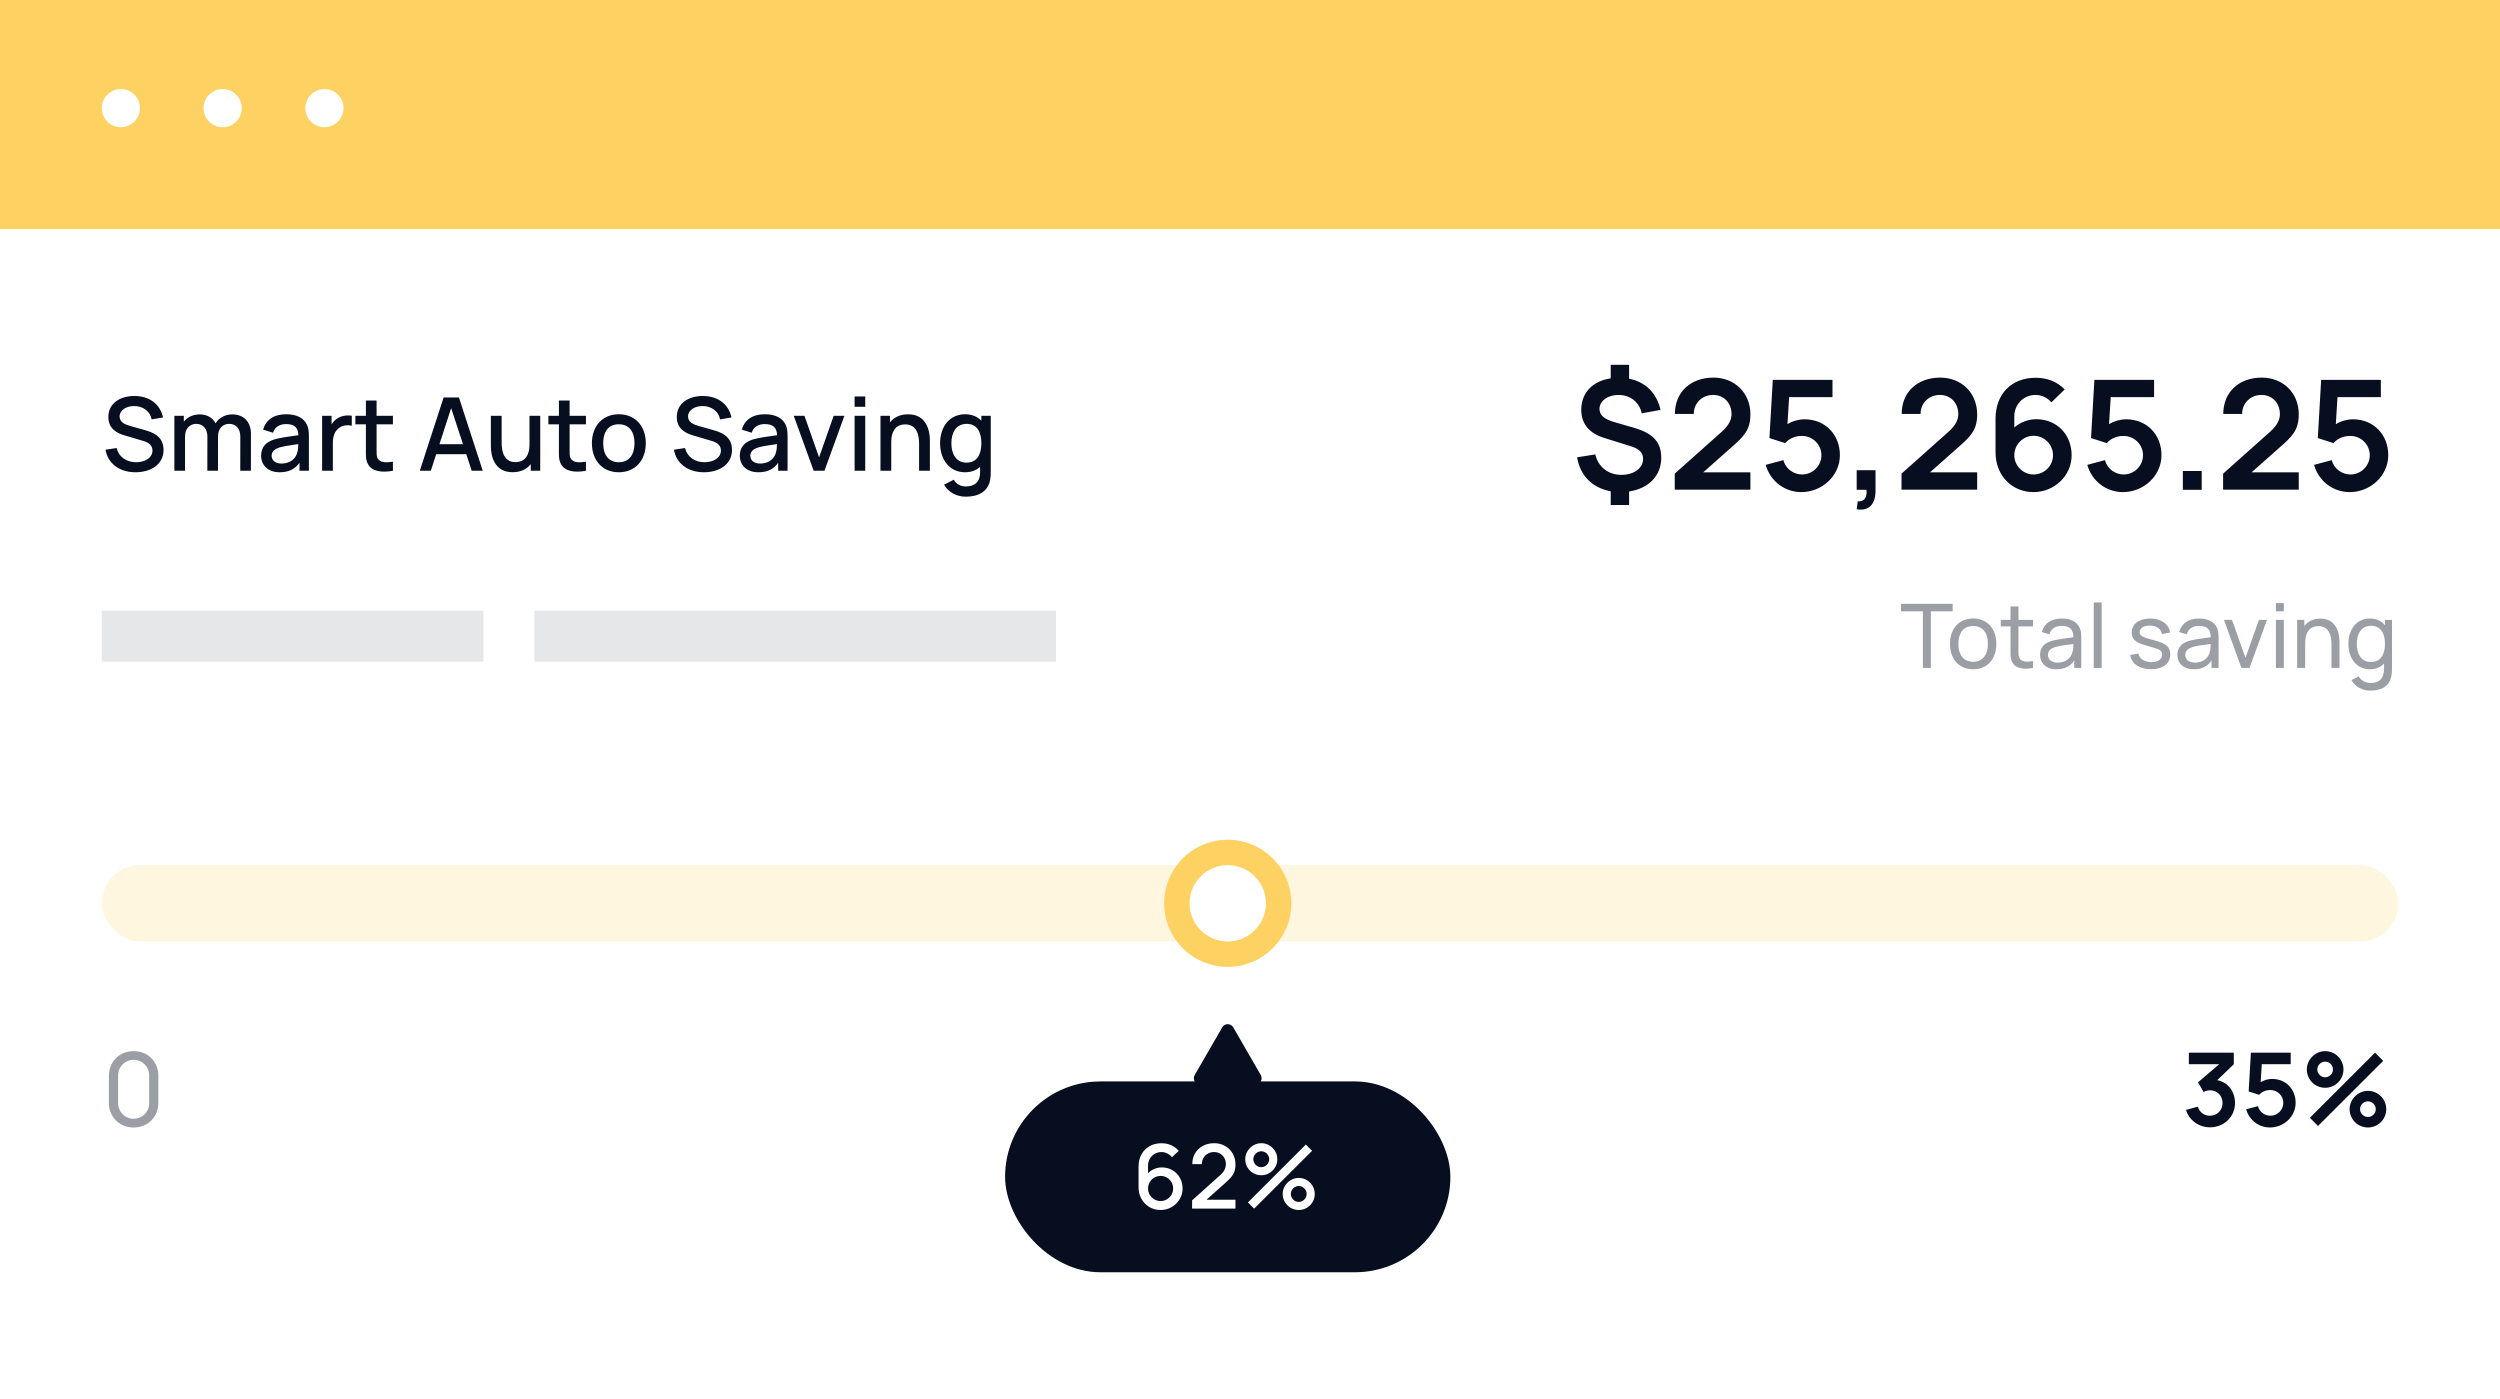
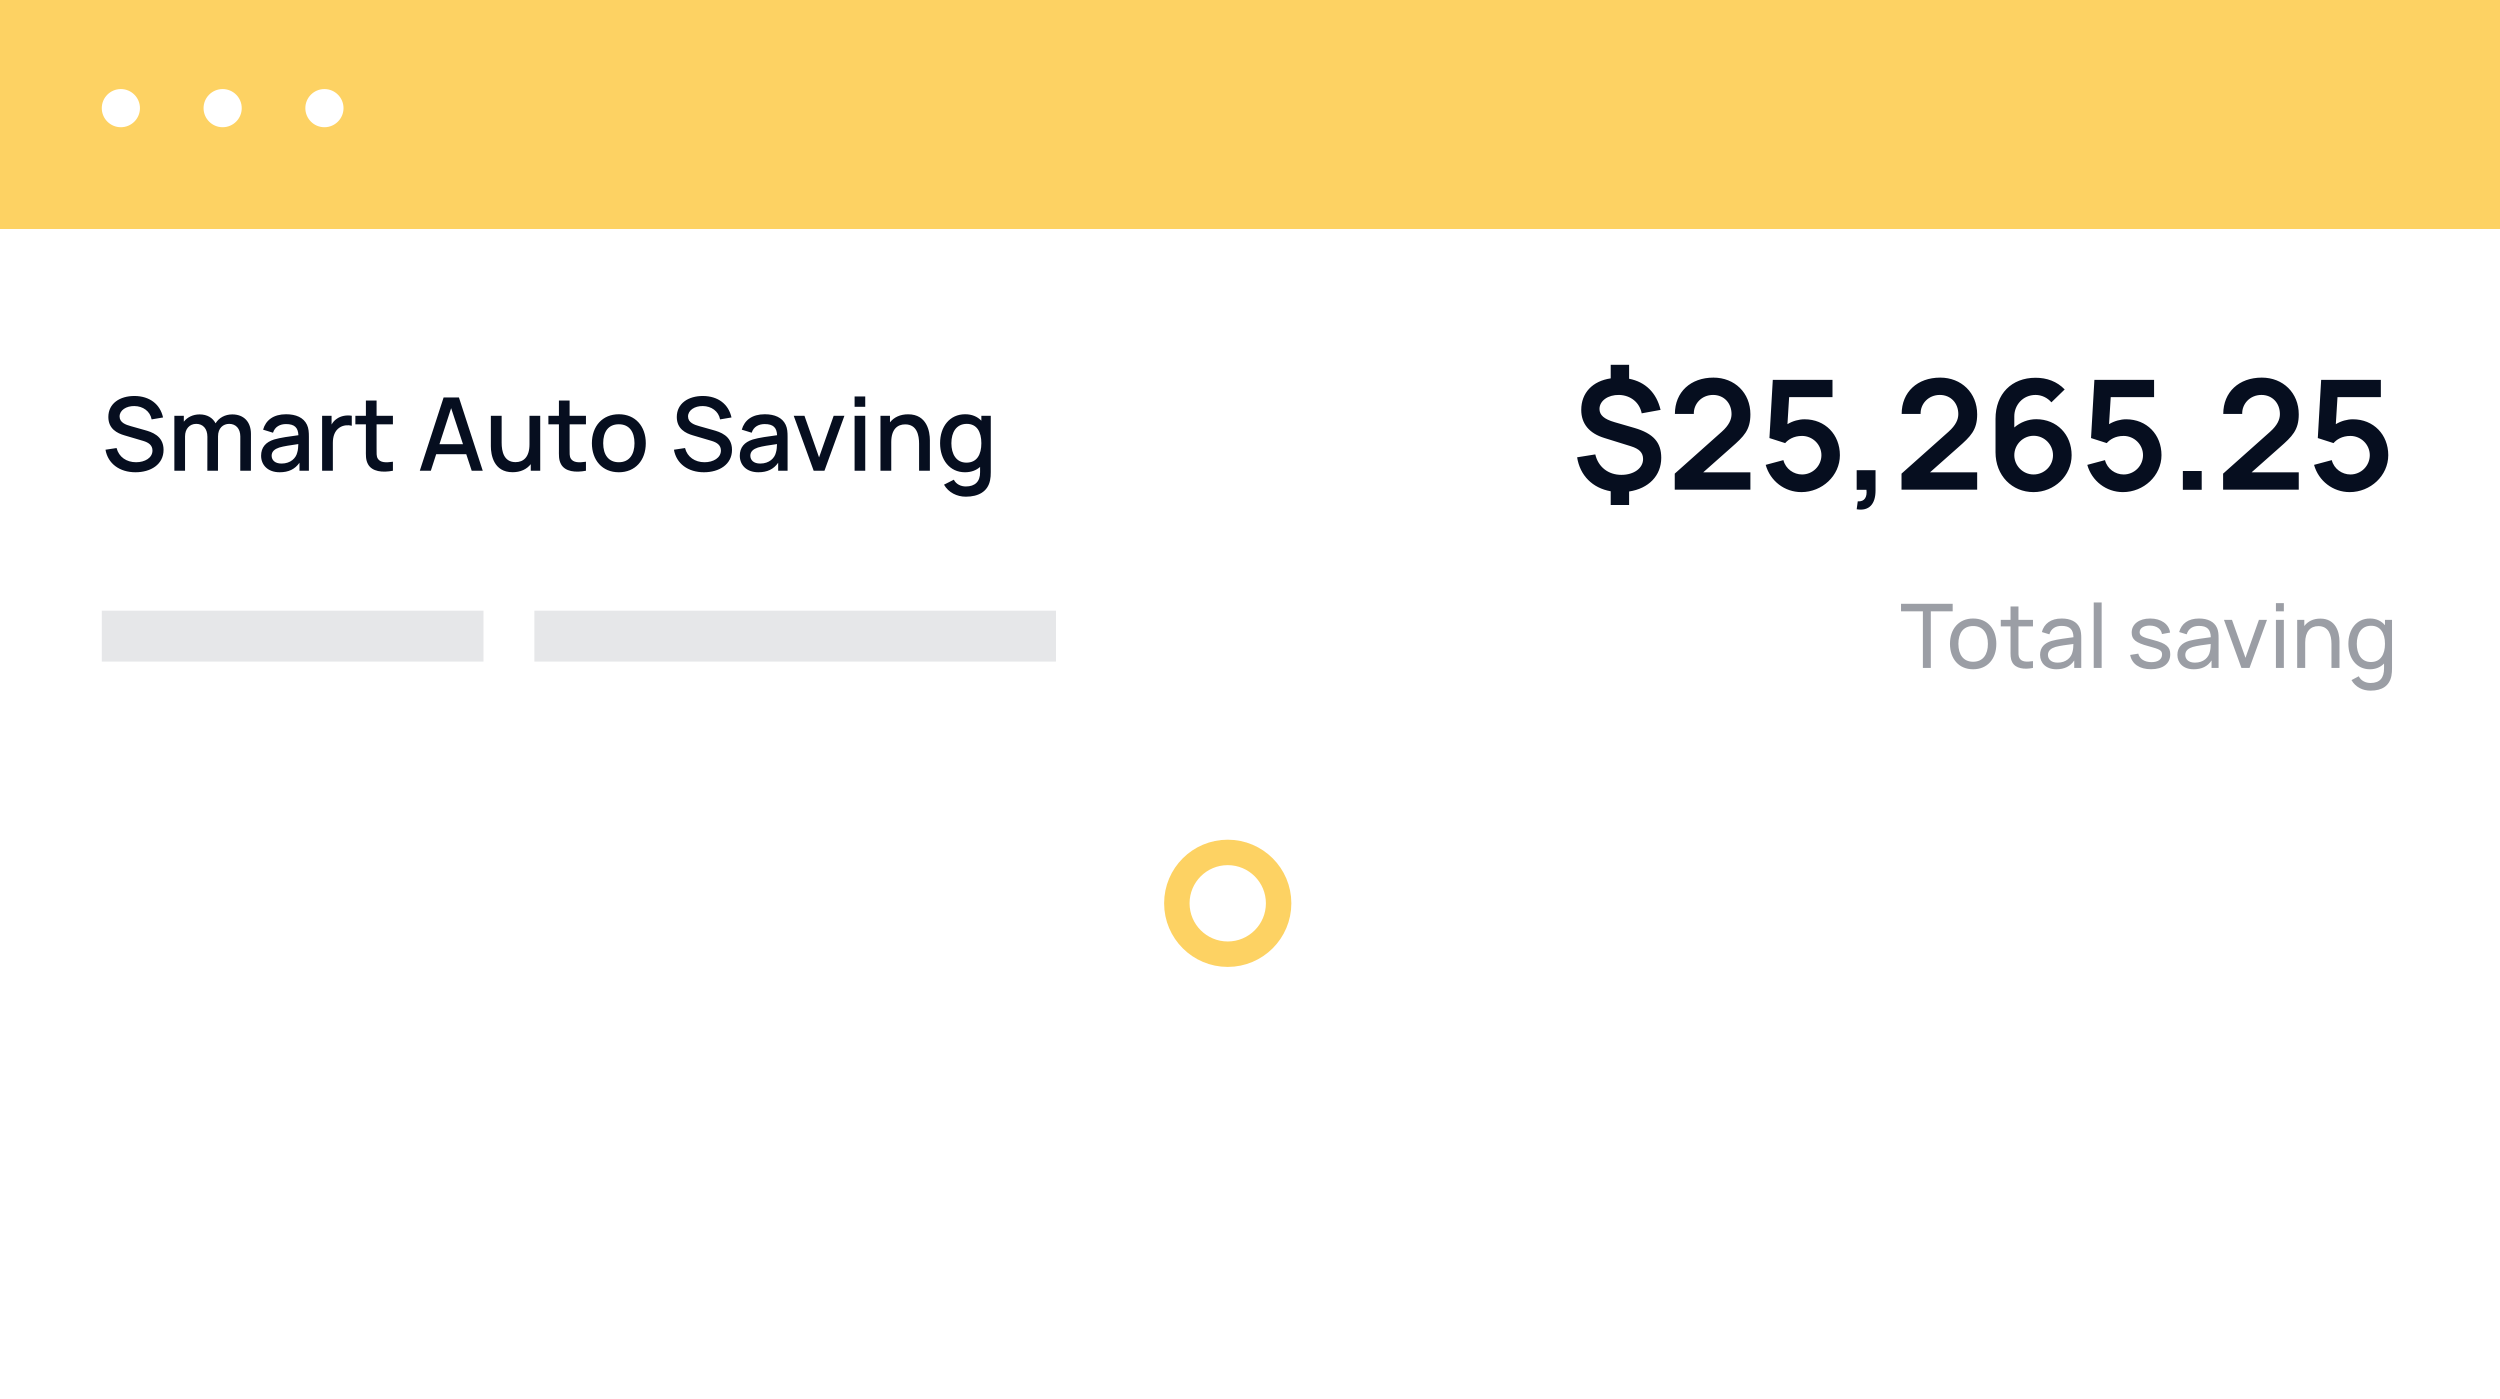
<svg xmlns="http://www.w3.org/2000/svg" width="393" height="220" viewBox="0 0 393 220" fill="none">
  <rect width="393" height="220" fill="white" />
  <path d="M0 0H393V36H0V0Z" fill="#FDD263" />
  <circle cx="19" cy="17" r="3" fill="white" />
  <circle cx="35" cy="17" r="3" fill="white" />
  <circle cx="51" cy="17" r="3" fill="white" />
  <path d="M21.296 74.24C23.672 74.24 25.712 73.032 25.712 70.712C25.712 68.464 23.784 67.896 22.72 67.6L20.592 67C19.776 66.776 18.8 66.432 18.8 65.472C18.8 64.488 19.848 63.808 21.136 63.832C22.456 63.848 23.592 64.624 23.84 65.928L25.632 65.624C25.16 63.504 23.496 62.272 21.16 62.248C18.84 62.24 17.032 63.416 17.032 65.552C17.032 67.416 18.416 68.104 19.568 68.44L22.52 69.312C23.368 69.568 23.968 69.992 23.968 70.824C23.968 71.976 22.776 72.664 21.392 72.664C19.896 72.664 18.68 71.848 18.328 70.432L16.584 70.696C16.96 72.888 18.808 74.24 21.296 74.24ZM36.513 65.144C35.385 65.144 34.417 65.672 33.889 66.544C33.433 65.672 32.569 65.144 31.377 65.144C30.337 65.144 29.449 65.584 28.897 66.288V65.36H27.409V74H29.089V68.6C29.089 67.424 29.793 66.632 30.849 66.632C31.913 66.632 32.601 67.4 32.601 68.648L32.593 74H34.265L34.273 68.6C34.273 67.296 35.081 66.632 36.033 66.632C37.073 66.632 37.777 67.376 37.777 68.616L37.769 74H39.441L39.449 68.216C39.449 66.36 38.369 65.144 36.513 65.144ZM48.254 66.768C47.718 65.632 46.518 65.12 44.974 65.12C42.974 65.12 41.774 66.064 41.358 67.544L42.918 68.024C43.214 67.064 44.046 66.664 44.958 66.664C46.31 66.664 46.854 67.224 46.91 68.416C45.51 68.608 44.086 68.792 43.086 69.088C41.75 69.512 41.046 70.344 41.046 71.648C41.046 73.056 42.054 74.24 43.966 74.24C45.366 74.24 46.366 73.76 47.078 72.744V74H48.558V68.68C48.558 67.96 48.526 67.336 48.254 66.768ZM44.262 72.872C43.19 72.872 42.702 72.304 42.702 71.632C42.702 70.952 43.206 70.584 43.894 70.352C44.622 70.136 45.59 70 46.894 69.808C46.886 70.208 46.854 70.76 46.718 71.16C46.526 72 45.686 72.872 44.262 72.872ZM52.924 65.848C52.596 66.064 52.324 66.376 52.124 66.736V65.36H50.636V74H52.324V69.64C52.324 68.624 52.596 67.712 53.412 67.192C53.988 66.824 54.74 66.776 55.3 66.928V65.36C54.524 65.216 53.572 65.368 52.924 65.848ZM59.199 66.704H61.767V65.36H59.199V62.96H57.519V65.36H55.863V66.704H57.519V70.6C57.519 71.544 57.463 72.24 57.839 72.952C58.471 74.152 60.143 74.32 61.767 74V72.584C60.639 72.752 59.759 72.728 59.375 72.072C59.167 71.72 59.199 71.216 59.199 70.52V66.704ZM74.152 74H75.888L72.144 62.48H69.736L65.992 74H67.728L68.568 71.4H73.296L74.152 74ZM69.08 69.832L70.92 64.16L72.784 69.832H69.08ZM83.235 65.36V69.856C83.235 71.904 82.243 72.648 81.043 72.648C79.203 72.648 78.859 70.952 78.859 69.608V65.36H77.163V70.16C77.163 71.496 77.603 74.232 80.579 74.232C81.827 74.232 82.803 73.768 83.435 72.968V74H84.923V65.36H83.235ZM89.543 66.704H92.111V65.36H89.543V62.96H87.863V65.36H86.207V66.704H87.863V70.6C87.863 71.544 87.807 72.24 88.183 72.952C88.815 74.152 90.487 74.32 92.111 74V72.584C90.983 72.752 90.103 72.728 89.719 72.072C89.511 71.72 89.543 71.216 89.543 70.52V66.704ZM97.278 74.24C99.854 74.24 101.518 72.376 101.518 69.672C101.518 67 99.87 65.12 97.278 65.12C94.734 65.12 93.046 66.968 93.046 69.672C93.046 72.352 94.686 74.24 97.278 74.24ZM97.278 72.664C95.662 72.664 94.822 71.496 94.822 69.672C94.822 67.912 95.598 66.696 97.278 66.696C98.91 66.696 99.742 67.864 99.742 69.672C99.742 71.44 98.926 72.664 97.278 72.664ZM110.655 74.24C113.031 74.24 115.071 73.032 115.071 70.712C115.071 68.464 113.143 67.896 112.079 67.6L109.951 67C109.135 66.776 108.159 66.432 108.159 65.472C108.159 64.488 109.207 63.808 110.495 63.832C111.815 63.848 112.951 64.624 113.199 65.928L114.991 65.624C114.519 63.504 112.855 62.272 110.519 62.248C108.199 62.24 106.391 63.416 106.391 65.552C106.391 67.416 107.775 68.104 108.927 68.44L111.879 69.312C112.727 69.568 113.327 69.992 113.327 70.824C113.327 71.976 112.135 72.664 110.751 72.664C109.255 72.664 108.039 71.848 107.687 70.432L105.943 70.696C106.319 72.888 108.167 74.24 110.655 74.24ZM123.504 66.768C122.968 65.632 121.768 65.12 120.224 65.12C118.224 65.12 117.024 66.064 116.608 67.544L118.168 68.024C118.464 67.064 119.296 66.664 120.208 66.664C121.56 66.664 122.104 67.224 122.16 68.416C120.76 68.608 119.336 68.792 118.336 69.088C117 69.512 116.296 70.344 116.296 71.648C116.296 73.056 117.304 74.24 119.216 74.24C120.616 74.24 121.616 73.76 122.328 72.744V74H123.808V68.68C123.808 67.96 123.776 67.336 123.504 66.768ZM119.512 72.872C118.44 72.872 117.952 72.304 117.952 71.632C117.952 70.952 118.456 70.584 119.144 70.352C119.872 70.136 120.84 70 122.144 69.808C122.136 70.208 122.104 70.76 121.968 71.16C121.776 72 120.936 72.872 119.512 72.872ZM127.909 74H129.605L132.741 65.36H131.053L128.757 71.904L126.461 65.36H124.773L127.909 74ZM134.343 63.944H136.015V62.32H134.343V63.944ZM134.343 74H136.015V65.36H134.343V74ZM142.761 65.128C141.513 65.128 140.537 65.592 139.905 66.392V65.36H138.409V74H140.105V69.504C140.105 67.456 141.097 66.712 142.297 66.712C144.137 66.712 144.481 68.408 144.481 69.752V74H146.177V69.2C146.177 67.864 145.737 65.128 142.761 65.128ZM154.269 65.36V66.136C153.653 65.496 152.797 65.12 151.725 65.12C149.293 65.12 147.781 67.064 147.781 69.672C147.781 72.264 149.285 74.24 151.693 74.24C152.669 74.24 153.461 73.936 154.069 73.4V74.216C154.093 75.704 153.261 76.472 151.837 76.472C151.069 76.472 150.317 76.144 149.941 75.408L148.397 76.192C149.101 77.424 150.429 78.08 151.821 78.08C153.837 78.08 155.277 77.264 155.637 75.512C155.725 75.104 155.749 74.696 155.749 74.232V65.36H154.269ZM151.925 72.728C150.317 72.728 149.557 71.384 149.557 69.672C149.557 67.976 150.317 66.632 151.981 66.632C153.557 66.632 154.269 67.88 154.269 69.672C154.269 71.464 153.573 72.728 151.925 72.728Z" fill="#060E1F" />
  <path d="M261.148 71.972C261.148 69.536 259.912 68.144 256.924 67.268L253.816 66.368C252.16 65.888 251.44 65.252 251.44 64.292C251.44 63.008 252.784 62.048 254.524 62.084C256.348 62.132 257.74 63.272 258.076 64.976L261.04 64.436C260.416 61.76 258.664 60.032 256.096 59.54V57.344H253.204V59.48C250.348 59.9 248.572 61.748 248.572 64.436C248.572 66.608 249.82 68.12 252.208 68.852L256.372 70.148C257.716 70.568 258.292 71.168 258.292 72.164C258.292 73.592 256.864 74.648 254.884 74.648C252.82 74.648 251.236 73.412 250.78 71.432L247.924 71.888C248.368 74.756 250.348 76.724 253.204 77.228V79.388H256.096V77.264C259.168 76.796 261.148 74.78 261.148 71.972ZM272.174 70.328C274.142 68.6 275.162 67.604 275.162 65.132C275.162 61.748 272.678 59.36 269.354 59.36C265.778 59.36 263.294 61.616 263.294 65.072H266.27C266.222 63.488 267.494 62.084 269.294 62.084C271.01 62.084 272.198 63.368 272.198 65.096C272.198 65.948 271.802 66.848 270.662 67.868L263.27 74.456V76.976H275.162V74.252H267.746L272.174 70.328ZM283.675 65.912C282.799 65.912 281.815 66.176 280.987 66.68L281.251 62.432H288.067V59.72H278.683L278.155 68.864L280.627 69.656C281.095 69.116 281.947 68.528 283.279 68.528C284.935 68.528 286.327 69.872 286.327 71.552C286.327 73.22 284.971 74.588 283.279 74.588C281.983 74.588 280.699 73.724 280.351 72.332L277.567 73.076C278.275 75.62 280.543 77.36 283.171 77.36C286.423 77.36 289.231 74.792 289.231 71.552C289.231 68.312 286.915 65.912 283.675 65.912ZM291.87 80.06C293.838 80.384 294.834 79.22 294.834 77.12V73.916H291.87V77H293.406C293.538 78.092 293.142 78.896 292.038 78.812L291.87 80.06ZM307.823 70.328C309.791 68.6 310.811 67.604 310.811 65.132C310.811 61.748 308.327 59.36 305.003 59.36C301.427 59.36 298.943 61.616 298.943 65.072H301.919C301.871 63.488 303.143 62.084 304.943 62.084C306.659 62.084 307.847 63.368 307.847 65.096C307.847 65.948 307.451 66.848 306.311 67.868L298.919 74.456V76.976H310.811V74.252H303.395L307.823 70.328ZM320.092 65.9C318.82 65.9 317.596 66.38 316.648 67.196V65.444C316.648 63.692 317.98 62.084 319.996 62.084C320.944 62.084 321.868 62.528 322.48 63.248L324.568 61.22C323.344 59.948 321.748 59.384 319.996 59.384C316.228 59.384 313.696 61.916 313.696 65.84V71.096C313.696 74.768 316.288 77.36 319.672 77.36C322.924 77.36 325.66 74.804 325.66 71.564C325.66 68.312 323.344 65.9 320.092 65.9ZM319.672 74.588C317.992 74.588 316.648 73.196 316.648 71.564C316.648 69.884 318.016 68.504 319.696 68.504C321.376 68.504 322.732 69.884 322.732 71.564C322.732 73.244 321.352 74.588 319.672 74.588ZM334.23 65.912C333.354 65.912 332.37 66.176 331.542 66.68L331.806 62.432H338.622V59.72H329.238L328.71 68.864L331.182 69.656C331.65 69.116 332.502 68.528 333.834 68.528C335.49 68.528 336.882 69.872 336.882 71.552C336.882 73.22 335.526 74.588 333.834 74.588C332.538 74.588 331.254 73.724 330.906 72.332L328.122 73.076C328.83 75.62 331.098 77.36 333.726 77.36C336.978 77.36 339.786 74.792 339.786 71.552C339.786 68.312 337.47 65.912 334.23 65.912ZM343.144 77H346.108V74.036H343.144V77ZM358.377 70.328C360.345 68.6 361.365 67.604 361.365 65.132C361.365 61.748 358.881 59.36 355.557 59.36C351.981 59.36 349.497 61.616 349.497 65.072H352.473C352.425 63.488 353.697 62.084 355.497 62.084C357.213 62.084 358.401 63.368 358.401 65.096C358.401 65.948 358.005 66.848 356.865 67.868L349.473 74.456V76.976H361.365V74.252H353.949L358.377 70.328ZM369.878 65.912C369.002 65.912 368.018 66.176 367.19 66.68L367.454 62.432H374.27V59.72H364.886L364.358 68.864L366.83 69.656C367.298 69.116 368.15 68.528 369.482 68.528C371.138 68.528 372.53 69.872 372.53 71.552C372.53 73.22 371.174 74.588 369.482 74.588C368.186 74.588 366.902 73.724 366.554 72.332L363.77 73.076C364.478 75.62 366.746 77.36 369.374 77.36C372.626 77.36 375.434 74.792 375.434 71.552C375.434 68.312 373.118 65.912 369.878 65.912Z" fill="#060E1F" />
  <rect opacity="0.1" x="16" y="96" width="60" height="8" fill="#060E1F" />
  <rect opacity="0.1" x="84" y="96" width="82" height="8" fill="#060E1F" />
  <path opacity="0.4" d="M302.278 105H303.524V96.103H306.961V94.92H298.841V96.103H302.278V105ZM310.175 105.21C312.422 105.21 313.822 103.586 313.822 101.213C313.822 98.875 312.443 97.23 310.175 97.23C307.956 97.23 306.535 98.84 306.535 101.213C306.535 103.558 307.914 105.21 310.175 105.21ZM310.175 104.027C308.649 104.027 307.858 102.921 307.858 101.213C307.858 99.561 308.593 98.413 310.175 98.413C311.722 98.413 312.499 99.512 312.499 101.213C312.499 102.879 311.736 104.027 310.175 104.027ZM317.302 98.469H319.584V97.44H317.302V95.34H316.056V97.44H314.523V98.469H316.056V102.144C316.056 102.928 316.014 103.502 316.315 104.09C316.84 105.119 318.233 105.273 319.584 105V103.929C318.548 104.09 317.792 104.048 317.456 103.446C317.274 103.131 317.302 102.711 317.302 102.088V98.469ZM326.929 98.707C326.495 97.72 325.466 97.23 324.101 97.23C322.393 97.23 321.336 98.035 320.979 99.358L322.162 99.715C322.435 98.791 323.17 98.392 324.087 98.392C325.396 98.392 325.914 98.966 325.949 100.17C324.829 100.324 323.499 100.485 322.554 100.737C321.406 101.073 320.699 101.766 320.699 102.956C320.699 104.174 321.574 105.21 323.268 105.21C324.528 105.21 325.466 104.748 326.068 103.824V105H327.174V100.324C327.174 99.729 327.139 99.176 326.929 98.707ZM323.457 104.167C322.379 104.167 321.938 103.572 321.938 102.949C321.938 102.242 322.491 101.899 323.114 101.703C323.849 101.493 324.871 101.374 325.935 101.234C325.928 101.577 325.914 102.06 325.809 102.424C325.627 103.362 324.801 104.167 323.457 104.167ZM329.134 105H330.38V94.71H329.134V105ZM338.139 105.203C340.022 105.203 341.163 104.321 341.163 102.858C341.163 101.689 340.512 101.129 338.517 100.618C336.739 100.17 336.354 99.932 336.354 99.379C336.354 98.735 337.026 98.315 338.006 98.343C339.035 98.371 339.735 98.868 339.861 99.673L341.135 99.442C340.974 98.112 339.728 97.23 338.006 97.23C336.263 97.23 335.101 98.112 335.101 99.442C335.101 100.527 335.738 101.045 337.74 101.577C339.588 102.074 339.875 102.256 339.875 102.893C339.875 103.635 339.245 104.09 338.216 104.09C337.124 104.09 336.34 103.579 336.137 102.753L334.863 102.956C335.122 104.377 336.333 105.203 338.139 105.203ZM348.517 98.707C348.083 97.72 347.054 97.23 345.689 97.23C343.981 97.23 342.924 98.035 342.567 99.358L343.75 99.715C344.023 98.791 344.758 98.392 345.675 98.392C346.984 98.392 347.502 98.966 347.537 100.17C346.417 100.324 345.087 100.485 344.142 100.737C342.994 101.073 342.287 101.766 342.287 102.956C342.287 104.174 343.162 105.21 344.856 105.21C346.116 105.21 347.054 104.748 347.656 103.824V105H348.762V100.324C348.762 99.729 348.727 99.176 348.517 98.707ZM345.045 104.167C343.967 104.167 343.526 103.572 343.526 102.949C343.526 102.242 344.079 101.899 344.702 101.703C345.437 101.493 346.459 101.374 347.523 101.234C347.516 101.577 347.502 102.06 347.397 102.424C347.215 103.362 346.389 104.167 345.045 104.167ZM352.352 105H353.626L356.37 97.44H355.103L352.989 103.411L350.868 97.44H349.608L352.352 105ZM357.776 96.103H359.022V94.815H357.776V96.103ZM357.776 105H359.022V97.44H357.776V105ZM364.756 97.244C363.664 97.244 362.796 97.664 362.236 98.413V97.44H361.116V105H362.376V101.017C362.376 99.267 363.202 98.427 364.455 98.427C366.051 98.427 366.506 99.792 366.506 101.213V105H367.766V100.821C367.766 99.386 367.192 97.244 364.756 97.244ZM374.919 97.44V98.287C374.366 97.622 373.575 97.23 372.546 97.23C370.446 97.23 369.165 98.945 369.165 101.213C369.165 103.481 370.439 105.21 372.553 105.21C373.484 105.21 374.233 104.874 374.772 104.307V105.035C374.786 106.575 374.093 107.366 372.651 107.366C371.916 107.366 371.167 107.051 370.796 106.309L369.655 106.911C370.285 108.038 371.454 108.57 372.644 108.57C374.45 108.57 375.64 107.821 375.934 106.211C376.004 105.84 376.025 105.469 376.025 105.049V97.44H374.919ZM372.707 104.069C371.216 104.069 370.488 102.823 370.488 101.213C370.488 99.617 371.202 98.371 372.742 98.371C374.219 98.371 374.919 99.54 374.919 101.213C374.919 102.872 374.233 104.069 372.707 104.069Z" fill="#060E1F" />
-   <rect opacity="0.2" x="16" y="136" width="361" height="12" rx="6" fill="#FDD263" />
-   <path opacity="0.4" d="M21.008 177.24C23.248 177.24 24.896 175.592 24.896 173.352V169.128C24.896 166.888 23.248 165.24 21.008 165.24C18.768 165.24 17.12 166.888 17.12 169.128V173.352C17.12 175.592 18.768 177.24 21.008 177.24ZM21.008 175.872C19.656 175.872 18.568 174.784 18.568 173.432V169.04C18.568 167.688 19.656 166.6 21.008 166.6C22.36 166.6 23.448 167.688 23.448 169.04V173.432C23.448 174.784 22.36 175.872 21.008 175.872Z" fill="#060E1F" />
-   <path d="M348.552 169.8L351.152 167.304V165.48H344.088V167.296H348.856L345.528 170.144L346.408 171.664C346.712 171.496 347.064 171.392 347.408 171.392C348.568 171.392 349.384 172.264 349.384 173.4C349.384 174.528 348.536 175.384 347.408 175.392C346.56 175.4 345.768 174.888 345.504 173.968L343.64 174.472C344.136 176.144 345.688 177.216 347.416 177.216C349.576 177.216 351.344 175.584 351.344 173.4C351.344 171.648 350.32 170.16 348.552 169.8ZM357.169 169.608C356.585 169.608 355.929 169.784 355.377 170.12L355.553 167.288H360.097V165.48H353.841L353.489 171.576L355.137 172.104C355.449 171.744 356.017 171.352 356.905 171.352C358.009 171.352 358.937 172.248 358.937 173.368C358.937 174.48 358.033 175.392 356.905 175.392C356.041 175.392 355.185 174.816 354.953 173.888L353.097 174.384C353.569 176.08 355.081 177.24 356.833 177.24C359.001 177.24 360.873 175.528 360.873 173.368C360.873 171.208 359.329 169.608 357.169 169.608ZM365.512 171C367.096 171 368.392 169.72 368.392 168.12C368.392 166.52 367.096 165.24 365.512 165.24C363.976 165.24 362.632 166.552 362.632 168.12C362.632 169.72 363.928 171 365.512 171ZM364.392 177L374.64 166.768L373.36 165.48L363.112 175.72L364.392 177ZM365.512 169.352C364.848 169.352 364.28 168.784 364.28 168.12C364.28 167.456 364.848 166.888 365.512 166.888C366.176 166.888 366.744 167.456 366.744 168.12C366.744 168.784 366.176 169.352 365.512 169.352ZM372.24 177.24C373.824 177.24 375.12 175.96 375.12 174.36C375.12 172.76 373.824 171.48 372.24 171.48C370.704 171.48 369.36 172.792 369.36 174.36C369.36 175.96 370.656 177.24 372.24 177.24ZM372.24 175.592C371.568 175.592 371 175.024 371 174.36C371 173.696 371.568 173.128 372.24 173.128C372.904 173.128 373.472 173.696 373.472 174.36C373.472 175.024 372.904 175.592 372.24 175.592Z" fill="#060E1F" />
  <circle cx="193" cy="142" r="8" fill="white" stroke="#FDD263" stroke-width="4" />
-   <path d="M192.134 161.5C192.519 160.833 193.481 160.833 193.866 161.5L198.196 169C198.581 169.667 198.1 170.5 197.33 170.5H188.67C187.9 170.5 187.419 169.667 187.804 169L192.134 161.5Z" fill="#060E1F" />
-   <rect x="158" y="170" width="70" height="30" rx="15" fill="#060E1F" />
  <path d="M182.445 190.21C181.792 190.21 181.204 190.056 180.681 189.748C180.158 189.435 179.743 189.008 179.435 188.467C179.132 187.926 178.98 187.31 178.98 186.619V183.406C178.98 182.673 179.132 182.029 179.435 181.474C179.743 180.919 180.168 180.487 180.709 180.179C181.255 179.871 181.883 179.717 182.592 179.717C183.124 179.717 183.623 179.817 184.09 180.018C184.557 180.219 184.96 180.517 185.301 180.914L184.23 181.915C184.039 181.668 183.798 181.472 183.509 181.327C183.224 181.178 182.919 181.103 182.592 181.103C182.172 181.103 181.803 181.203 181.486 181.404C181.169 181.6 180.919 181.859 180.737 182.181C180.56 182.503 180.471 182.848 180.471 183.217V185.065L180.184 184.743C180.473 184.365 180.833 184.066 181.262 183.847C181.691 183.628 182.151 183.518 182.641 183.518C183.266 183.518 183.824 183.665 184.314 183.959C184.809 184.248 185.196 184.643 185.476 185.142C185.761 185.641 185.903 186.204 185.903 186.829C185.903 187.459 185.744 188.031 185.427 188.544C185.114 189.053 184.694 189.459 184.167 189.762C183.644 190.061 183.07 190.21 182.445 190.21ZM182.445 188.803C182.809 188.803 183.14 188.714 183.439 188.537C183.738 188.36 183.976 188.122 184.153 187.823C184.33 187.524 184.419 187.193 184.419 186.829C184.419 186.465 184.33 186.134 184.153 185.835C183.98 185.536 183.745 185.298 183.446 185.121C183.147 184.944 182.816 184.855 182.452 184.855C182.088 184.855 181.754 184.944 181.451 185.121C181.152 185.298 180.914 185.536 180.737 185.835C180.56 186.134 180.471 186.465 180.471 186.829C180.471 187.188 180.56 187.517 180.737 187.816C180.914 188.115 181.152 188.355 181.451 188.537C181.75 188.714 182.081 188.803 182.445 188.803ZM187.395 189.993L187.402 188.691L191.791 184.757C192.146 184.444 192.386 184.146 192.512 183.861C192.643 183.576 192.708 183.292 192.708 183.007C192.708 182.648 192.629 182.326 192.47 182.041C192.312 181.752 192.092 181.523 191.812 181.355C191.532 181.187 191.21 181.103 190.846 181.103C190.473 181.103 190.139 181.192 189.845 181.369C189.556 181.542 189.33 181.773 189.166 182.062C189.003 182.351 188.924 182.664 188.928 183H187.43C187.43 182.347 187.577 181.775 187.871 181.285C188.17 180.79 188.578 180.405 189.096 180.13C189.614 179.85 190.207 179.71 190.874 179.71C191.509 179.71 192.078 179.855 192.582 180.144C193.086 180.429 193.483 180.821 193.772 181.32C194.066 181.819 194.213 182.389 194.213 183.028C194.213 183.49 194.153 183.882 194.031 184.204C193.91 184.526 193.728 184.825 193.485 185.1C193.243 185.375 192.939 185.674 192.575 185.996L189.187 189.02L189.026 188.6H194.213V189.993H187.395ZM197.152 190L196.172 189.02L205.279 179.92L206.259 180.907L197.152 190ZM204.159 190.21C203.697 190.21 203.275 190.098 202.892 189.874C202.514 189.645 202.211 189.342 201.982 188.964C201.753 188.581 201.639 188.157 201.639 187.69C201.639 187.233 201.756 186.813 201.989 186.43C202.222 186.047 202.53 185.742 202.913 185.513C203.296 185.284 203.711 185.17 204.159 185.17C204.621 185.17 205.043 185.284 205.426 185.513C205.809 185.737 206.112 186.04 206.336 186.423C206.565 186.801 206.679 187.223 206.679 187.69C206.679 188.157 206.565 188.581 206.336 188.964C206.112 189.342 205.809 189.645 205.426 189.874C205.043 190.098 204.621 190.21 204.159 190.21ZM204.159 188.943C204.388 188.943 204.595 188.887 204.782 188.775C204.973 188.658 205.125 188.504 205.237 188.313C205.354 188.122 205.412 187.914 205.412 187.69C205.412 187.466 205.354 187.258 205.237 187.067C205.125 186.876 204.973 186.724 204.782 186.612C204.595 186.495 204.388 186.437 204.159 186.437C203.935 186.437 203.727 186.495 203.536 186.612C203.349 186.724 203.198 186.876 203.081 187.067C202.969 187.258 202.913 187.466 202.913 187.69C202.913 187.914 202.969 188.122 203.081 188.313C203.198 188.504 203.349 188.658 203.536 188.775C203.727 188.887 203.935 188.943 204.159 188.943ZM198.272 184.75C197.81 184.75 197.388 184.638 197.005 184.414C196.622 184.185 196.317 183.882 196.088 183.504C195.864 183.121 195.752 182.697 195.752 182.23C195.752 181.773 195.869 181.353 196.102 180.97C196.335 180.587 196.643 180.282 197.026 180.053C197.409 179.824 197.824 179.71 198.272 179.71C198.734 179.71 199.154 179.824 199.532 180.053C199.915 180.277 200.22 180.58 200.449 180.963C200.678 181.341 200.792 181.763 200.792 182.23C200.792 182.697 200.678 183.121 200.449 183.504C200.22 183.882 199.915 184.185 199.532 184.414C199.154 184.638 198.734 184.75 198.272 184.75ZM198.272 183.483C198.496 183.483 198.704 183.427 198.895 183.315C199.086 183.198 199.238 183.044 199.35 182.853C199.467 182.662 199.525 182.454 199.525 182.23C199.525 182.006 199.467 181.798 199.35 181.607C199.238 181.416 199.086 181.264 198.895 181.152C198.704 181.035 198.496 180.977 198.272 180.977C198.048 180.977 197.84 181.035 197.649 181.152C197.462 181.264 197.311 181.416 197.194 181.607C197.077 181.798 197.019 182.006 197.019 182.23C197.019 182.454 197.077 182.662 197.194 182.853C197.311 183.044 197.462 183.198 197.649 183.315C197.836 183.427 198.043 183.483 198.272 183.483Z" fill="white" />
</svg>